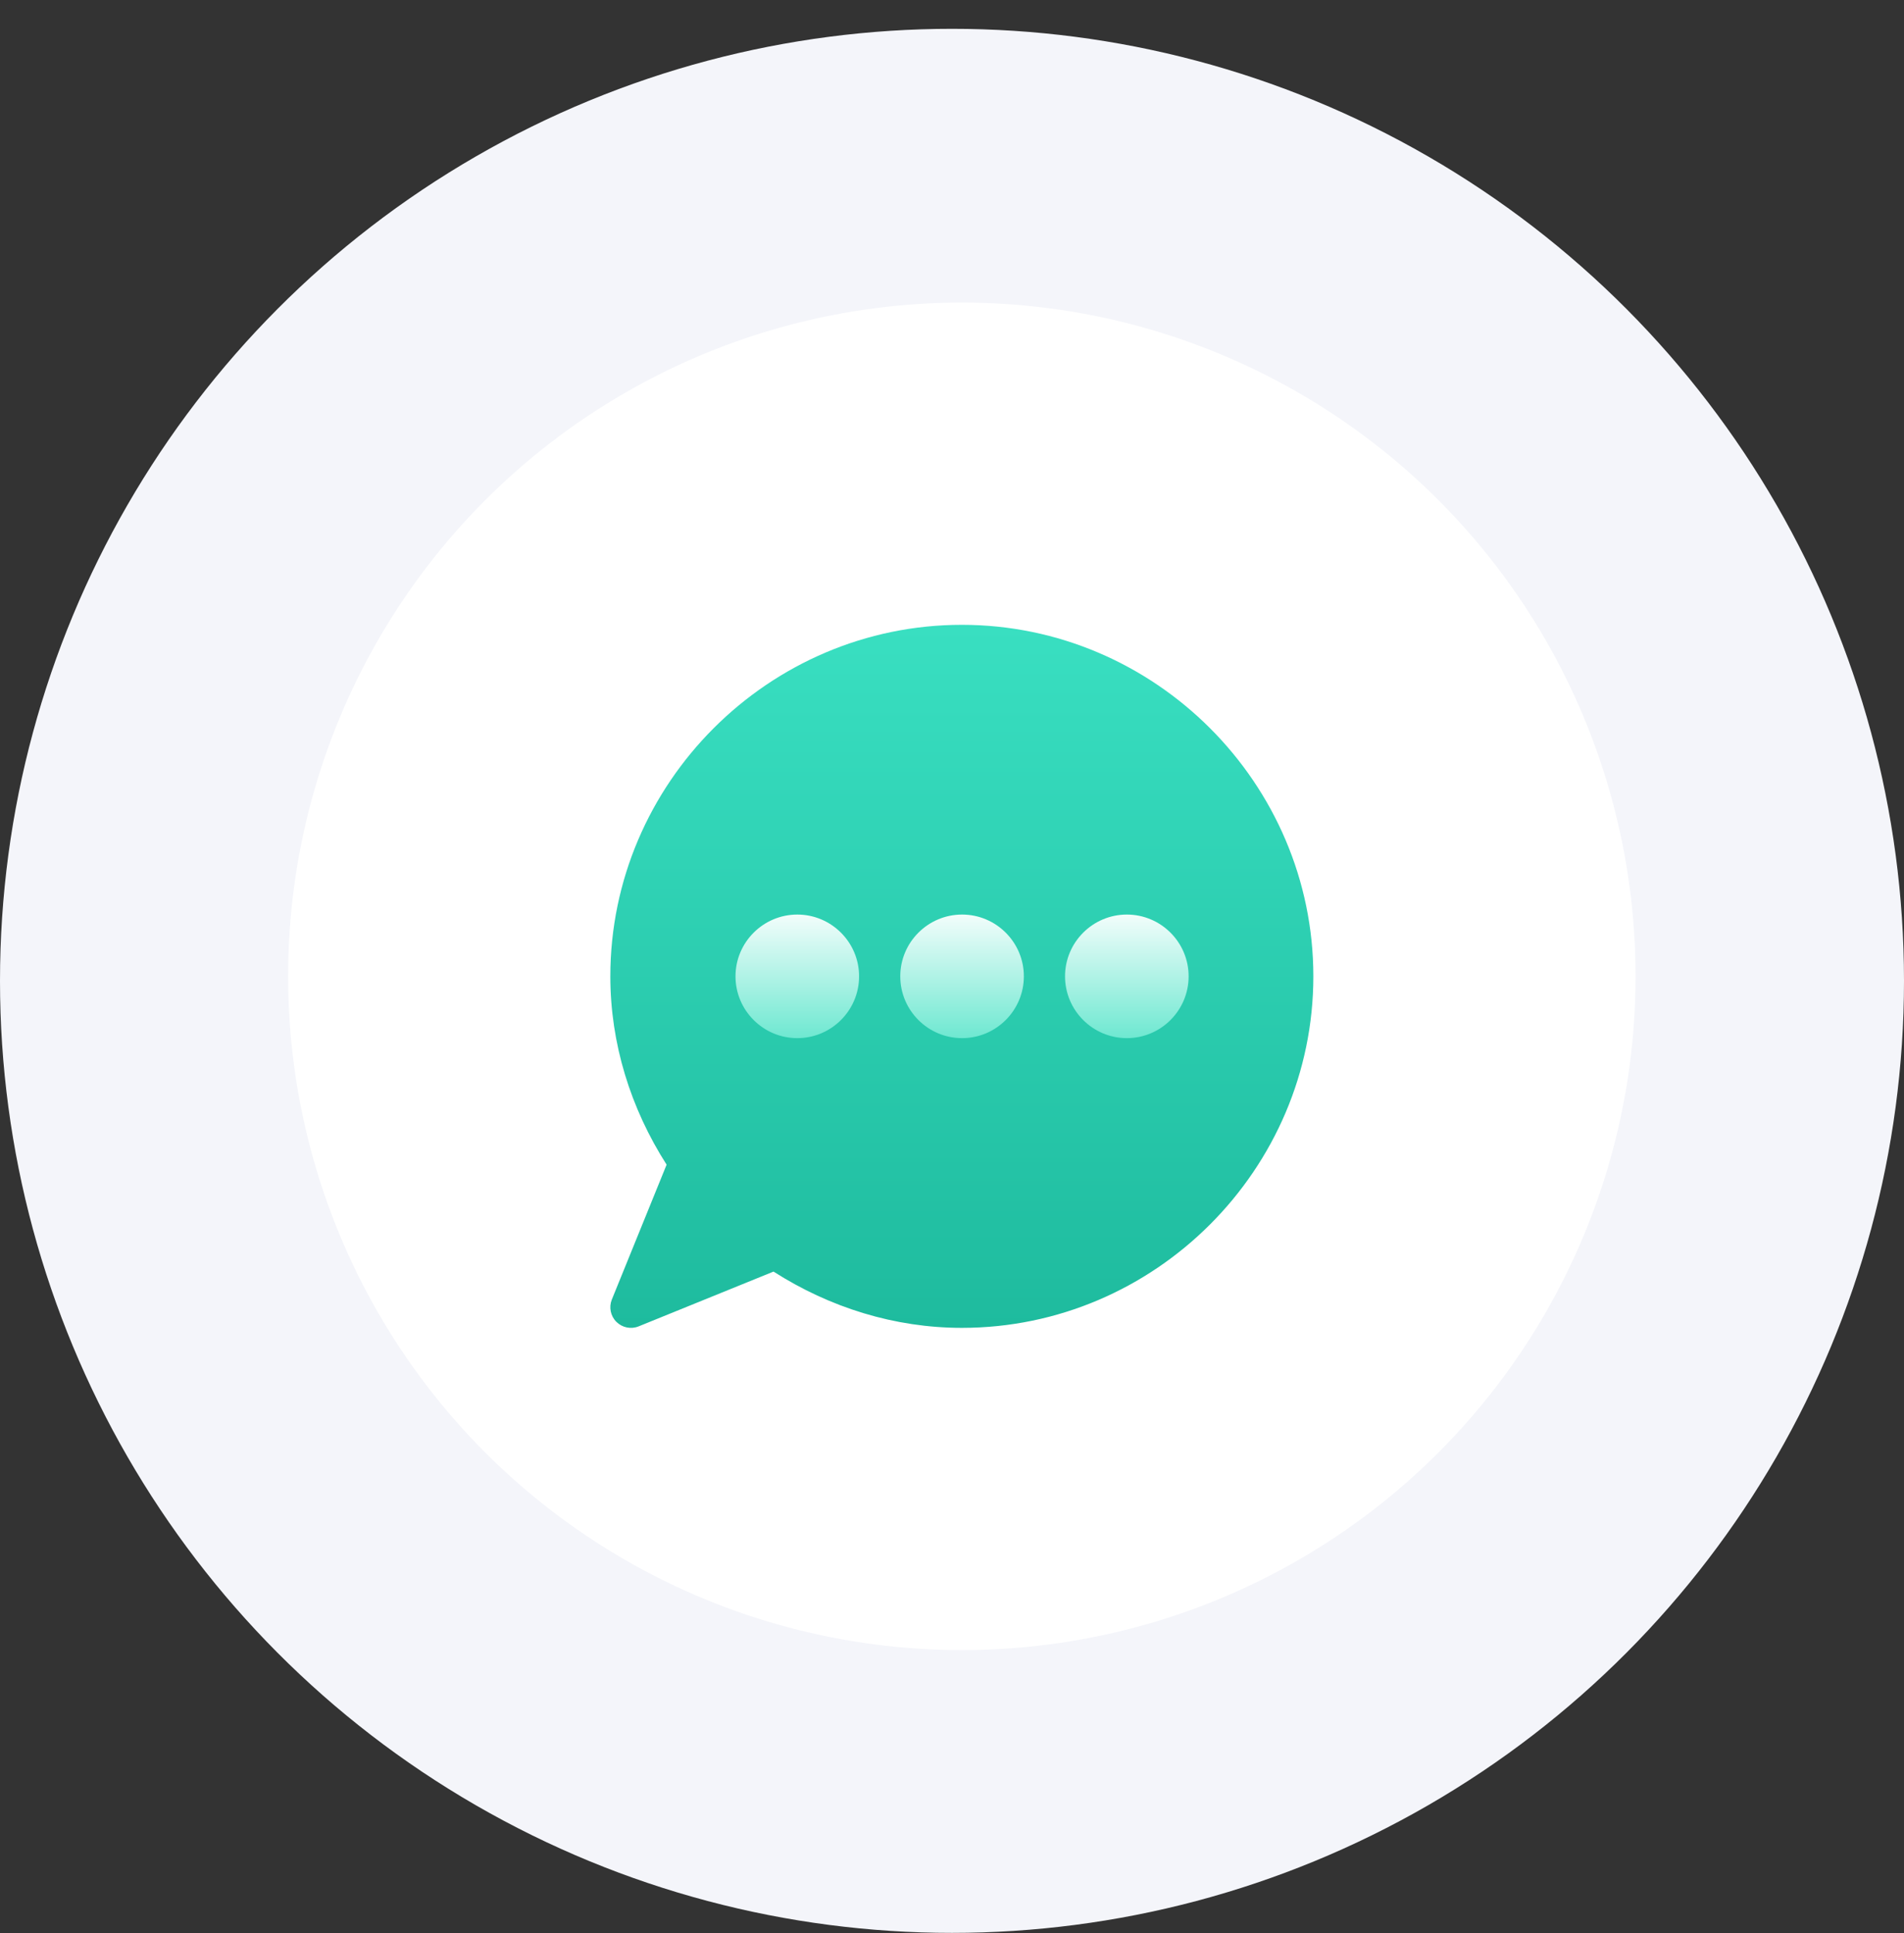
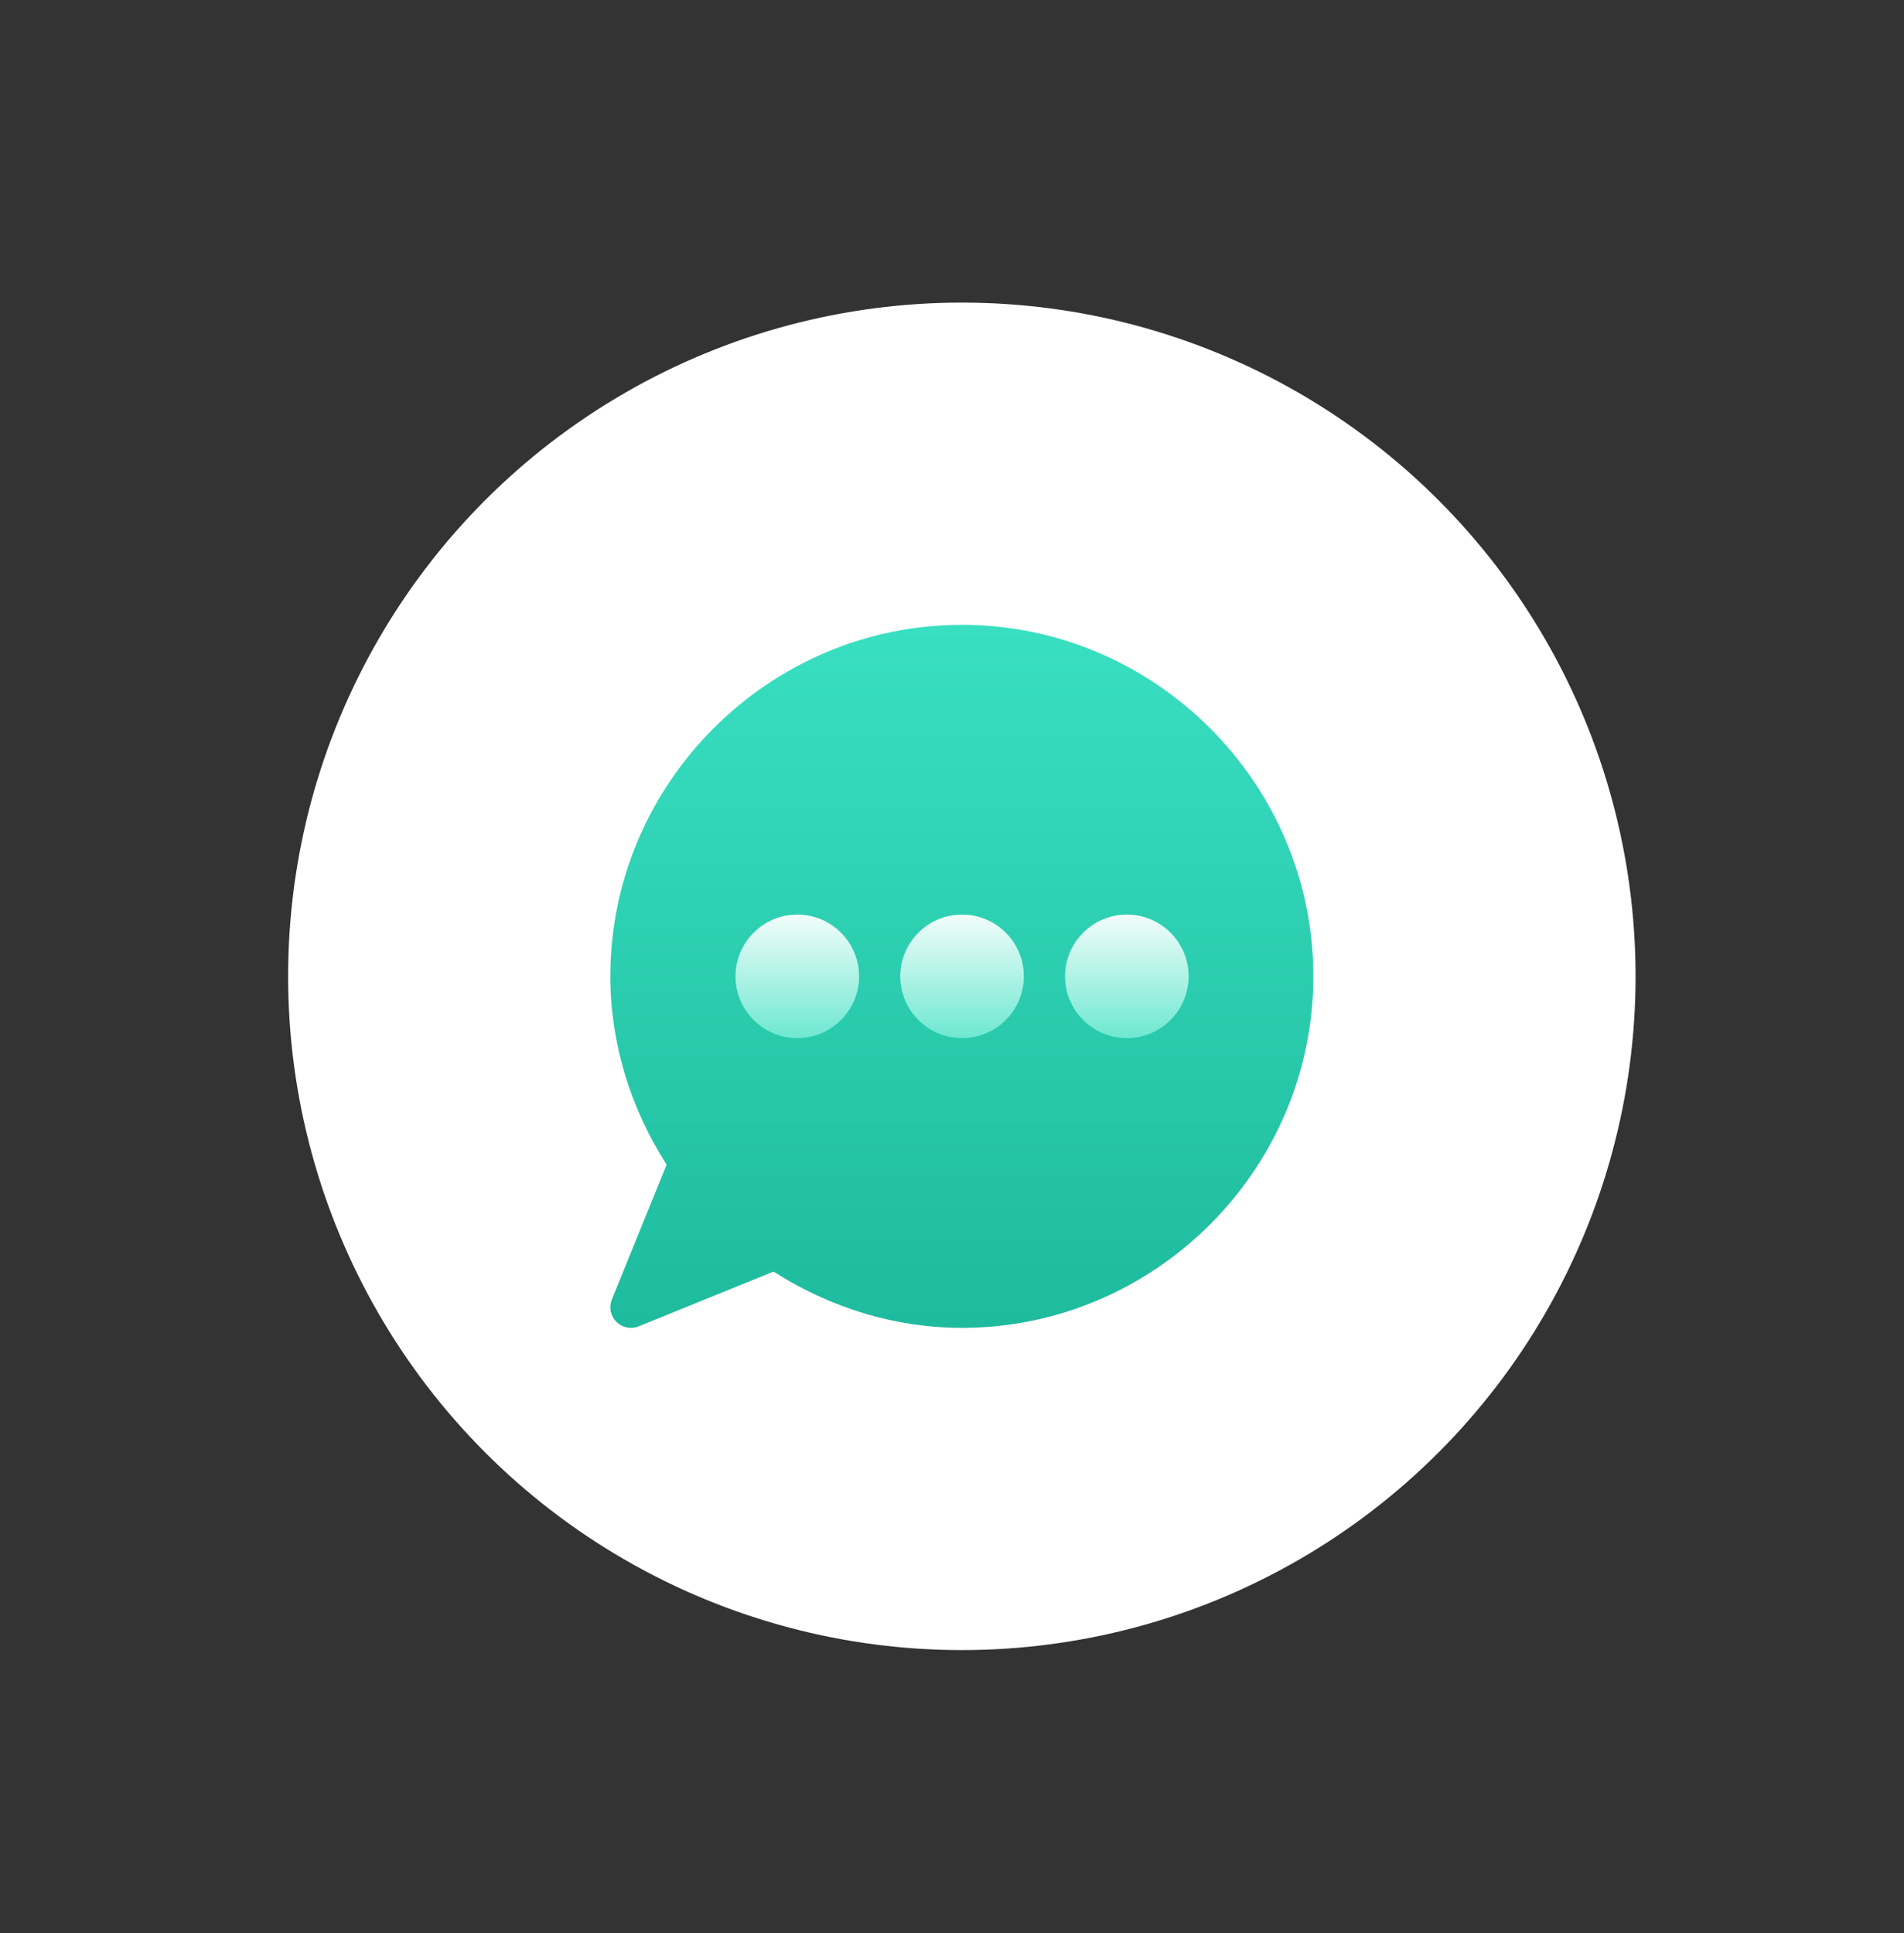
<svg xmlns="http://www.w3.org/2000/svg" width="65" height="66" viewBox="0 0 65 66" fill="none">
  <rect x="0" y="0" width="65" height="66" fill="#333333" stroke="none" />
-   <circle cx="32.5" cy="33.484" r="32.5" fill="#F4F5FA" />
  <circle cx="32.836" cy="33.33" r="23" fill="white" />
  <g clip-path="url(#clip0_5852_55659)">
    <path d="M32.836 21.33C26.245 21.33 20.836 26.739 20.836 33.33C20.836 35.624 21.529 37.839 22.757 39.759L20.886 44.366C20.782 44.627 20.843 44.925 21.042 45.124C21.238 45.32 21.535 45.386 21.8 45.28L26.407 43.409C28.327 44.636 30.542 45.33 32.836 45.33C39.427 45.33 44.836 39.921 44.836 33.33C44.836 26.739 39.427 21.33 32.836 21.33Z" fill="url(#paint0_linear_5852_55659)" />
    <path d="M32.844 31.221C31.681 31.221 30.734 32.167 30.734 33.33C30.734 34.493 31.681 35.44 32.844 35.44C34.007 35.44 34.953 34.493 34.953 33.33C34.953 32.167 34.007 31.221 32.844 31.221ZM27.219 31.221C26.056 31.221 25.109 32.167 25.109 33.33C25.109 34.493 26.056 35.44 27.219 35.44C28.382 35.44 29.328 34.493 29.328 33.33C29.328 32.167 28.382 31.221 27.219 31.221ZM38.469 31.221C37.306 31.221 36.359 32.167 36.359 33.33C36.359 34.493 37.306 35.44 38.469 35.44C39.632 35.44 40.578 34.493 40.578 33.33C40.578 32.167 39.632 31.221 38.469 31.221Z" fill="url(#paint1_linear_5852_55659)" />
  </g>
  <defs>
    <linearGradient id="paint0_linear_5852_55659" x1="32.836" y1="45.33" x2="32.836" y2="21.33" gradientUnits="userSpaceOnUse">
      <stop stop-color="#1EBB9E" />
      <stop offset="1" stop-color="#39DFC1" />
    </linearGradient>
    <linearGradient id="paint1_linear_5852_55659" x1="32.844" y1="35.44" x2="32.844" y2="31.221" gradientUnits="userSpaceOnUse">
      <stop stop-color="#6EE8D1" />
      <stop offset="1" stop-color="#F2FDFB" />
    </linearGradient>
    <clipPath id="clip0_5852_55659">
      <rect width="24" height="24" fill="white" transform="translate(20.836 21.33)" />
    </clipPath>
  </defs>
</svg>